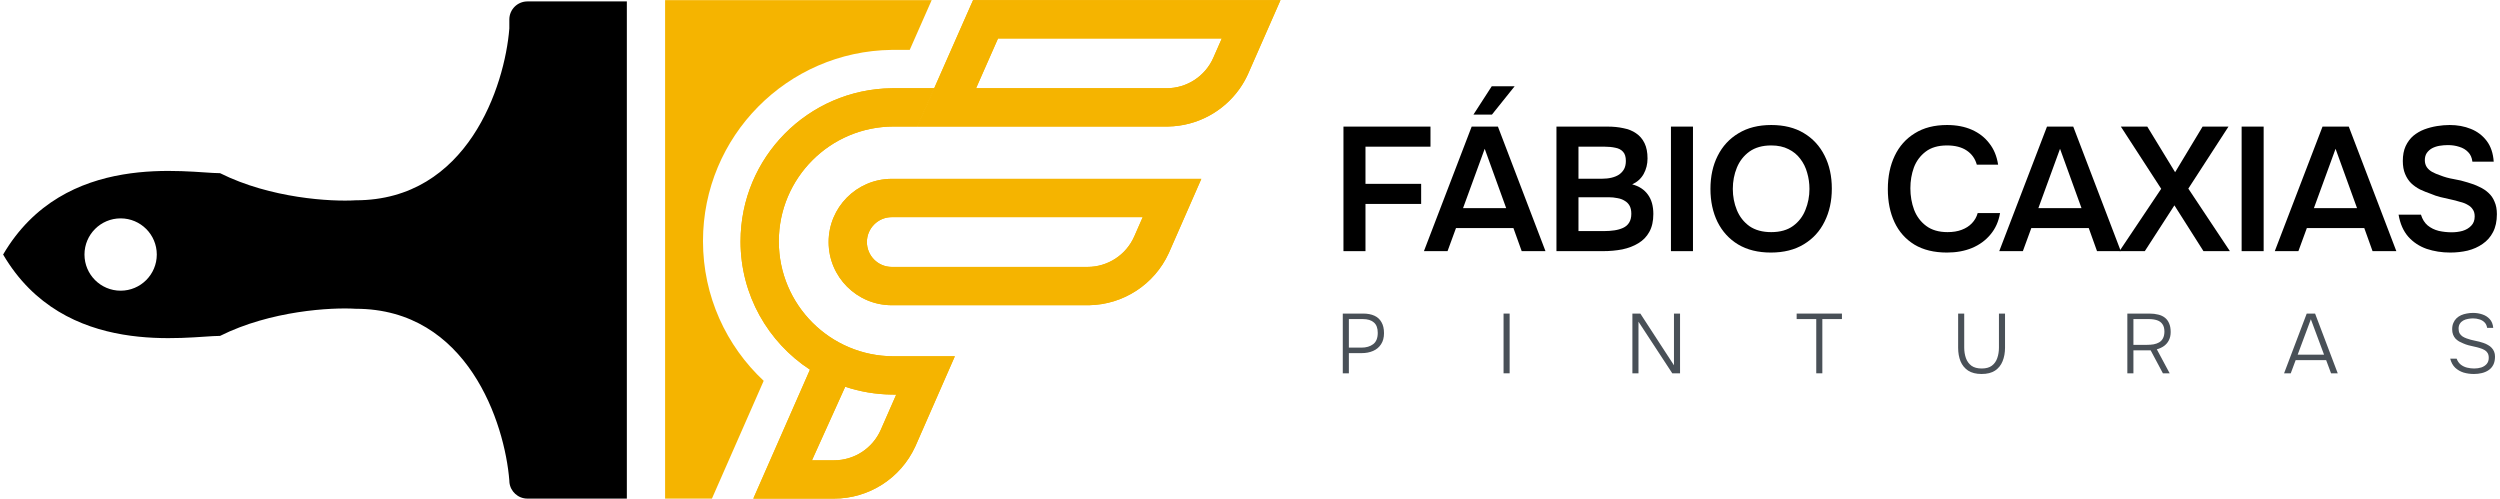
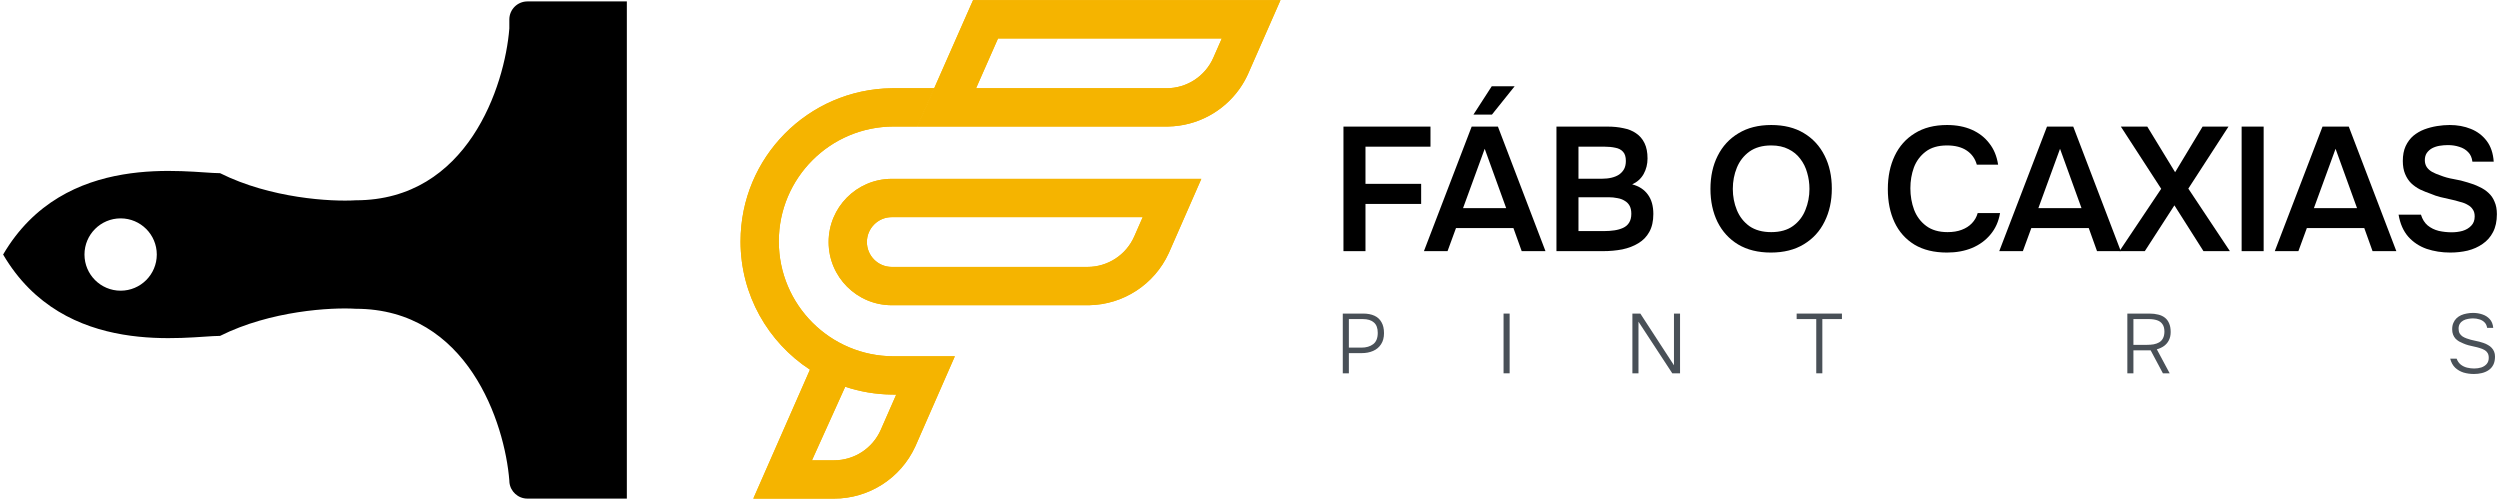
<svg xmlns="http://www.w3.org/2000/svg" width="401" height="80" viewBox="0 0 401 80" fill="none">
  <path d="M200.136 11.97L200.245 11.727L205.388 0.024H156.079L149.848 14.152L147.139 20.294H187.124L187.39 20.291C192.033 20.206 196.29 17.881 198.886 14.152C199.361 13.47 199.78 12.741 200.136 11.97ZM194.622 9.256C193.315 12.231 190.373 14.152 187.124 14.152H156.561L160.083 6.167H195.98L194.622 9.256Z" fill="#F5B400" />
  <path d="M142.913 28.689C137.376 28.759 132.909 33.269 132.909 38.823C132.909 44.42 137.447 48.957 143.044 48.957H174.44L174.706 48.955C180.201 48.853 185.156 45.616 187.456 40.625L187.565 40.382L192.694 28.688H143.044L142.913 28.689ZM181.94 37.915C180.634 40.892 177.691 42.815 174.44 42.815H143.044C140.839 42.815 139.052 41.028 139.052 38.823C139.052 36.618 140.839 34.83 143.044 34.83H183.293L181.94 37.915Z" fill="#F5B400" />
  <path d="M147.139 20.294L149.848 14.152H143.351L143.034 14.153C129.611 14.323 118.782 25.257 118.782 38.72C118.782 47.332 123.212 54.908 129.918 59.295L120.83 79.976H133.782C139.382 79.976 144.461 76.714 146.798 71.642L146.907 71.399L153.157 57.147H143.351C133.174 57.147 124.924 48.897 124.924 38.72C124.924 28.544 133.174 20.294 143.351 20.294H147.139ZM130.238 73.833L135.571 62.032C137.921 62.816 140.428 63.254 143.034 63.287L143.351 63.289H143.757L141.282 68.933C139.976 71.91 137.033 73.833 133.782 73.833H130.238Z" fill="#F5B400" />
  <path d="M118.782 38.72C118.782 25.257 129.611 14.323 143.034 14.153L143.351 14.152H149.848L156.079 0.024H205.388L200.245 11.727L200.136 11.97C199.78 12.741 199.361 13.47 198.886 14.152L198.764 14.325C196.157 17.953 191.96 20.207 187.39 20.291L187.124 20.294H143.351V20.089H147.117L149.646 14.356H143.352L143.036 14.358L143.036 14.358C129.725 14.527 118.987 25.37 118.987 38.72C118.987 47.26 123.38 54.773 130.03 59.124L130.175 59.219L121.143 79.771H133.782V79.976H120.83L129.918 59.295C123.212 54.908 118.782 47.332 118.782 38.72ZM124.72 38.72C124.72 28.431 133.061 20.089 143.351 20.089V20.294C133.174 20.294 124.924 28.544 124.924 38.72C124.924 48.897 133.174 57.147 143.351 57.147H153.157L146.907 71.399L146.798 71.642C144.461 76.714 139.382 79.976 133.782 79.976V79.771C139.302 79.771 144.309 76.556 146.612 71.556L146.72 71.315L152.843 57.352H143.351C133.061 57.352 124.72 49.01 124.72 38.72ZM135.636 61.838C137.966 62.615 140.452 63.05 143.036 63.083L143.352 63.085H144.07L141.469 69.015C140.131 72.067 137.114 74.038 133.782 74.038H129.921L135.46 61.779L135.636 61.838ZM130.238 73.833H133.782C137.033 73.833 139.976 71.91 141.282 68.933L143.757 63.289H143.351L143.034 63.287C140.428 63.254 137.921 62.816 135.571 62.032L130.238 73.833ZM132.909 38.823C132.909 33.269 137.376 28.759 142.913 28.689L143.044 28.688H192.694L187.565 40.382L187.456 40.625C185.156 45.616 180.201 48.853 174.706 48.955L174.44 48.957H143.044V48.753H174.438L174.702 48.75L174.956 48.743C180.271 48.55 185.038 45.382 187.27 40.539L187.378 40.298L192.38 28.893H143.045L142.915 28.893L142.916 28.894C137.491 28.962 133.114 33.382 133.114 38.823C133.114 44.307 137.56 48.753 143.044 48.753V48.957C137.447 48.957 132.909 44.42 132.909 38.823ZM183.606 34.626L182.127 37.997C180.789 41.049 177.772 43.02 174.44 43.02H143.044C140.726 43.02 138.847 41.141 138.847 38.823C138.847 36.505 140.726 34.626 143.044 34.626V34.83C140.839 34.83 139.052 36.618 139.052 38.823C139.052 41.028 140.839 42.815 143.044 42.815H174.44C177.691 42.815 180.634 40.892 181.94 37.915L183.293 34.83H143.044V34.626H183.606ZM149.981 14.356H149.87L147.341 20.089H187.122L187.387 20.087L187.601 20.081C192.093 19.93 196.199 17.654 198.718 14.035L198.805 13.908C199.238 13.273 199.621 12.597 199.95 11.884L200.059 11.643L205.074 0.229H156.212L149.981 14.356ZM196.293 5.962L194.809 9.339C193.47 12.388 190.454 14.356 187.124 14.356H156.247L159.949 5.962H196.293ZM156.561 14.152H187.124C190.373 14.152 193.315 12.231 194.622 9.256L195.98 6.167H160.083L156.561 14.152Z" fill="#F5B400" />
-   <path d="M145.921 7.999H143.412L143.393 7.999L143.076 8.001H143.056L143.036 8.001C126.278 8.214 112.759 21.863 112.759 38.671C112.759 47.521 116.511 55.493 122.495 61.085L114.193 79.976H106.681V0.024H149.438L145.921 7.999Z" fill="#F5B400" />
  <path fill-rule="evenodd" clip-rule="evenodd" d="M100.546 79.975H84.597C83.095 79.975 81.861 78.834 81.712 77.372L81.697 77.076C80.972 67.893 75.027 49.527 57.048 49.527C53.181 49.285 43.418 49.817 35.299 53.877C30.224 53.877 10.36 57.646 0.5 40.827C10.36 24.008 30.224 27.778 35.299 27.778C43.418 31.837 53.181 32.369 57.048 32.127C75.027 32.127 80.972 13.761 81.697 4.579V3.129C81.697 1.527 82.995 0.229 84.597 0.229H100.546V79.975ZM19.349 35.027C16.146 35.027 13.55 37.624 13.55 40.827C13.55 44.03 16.146 46.627 19.349 46.627C22.552 46.627 25.149 44.03 25.149 40.827C25.149 37.624 22.552 35.027 19.349 35.027Z" fill="black" />
  <path d="M215.382 59.879V50.298H218.661C219.357 50.298 219.953 50.411 220.45 50.637C220.947 50.863 221.327 51.211 221.589 51.681C221.86 52.141 221.995 52.729 221.995 53.442C221.995 54.147 221.837 54.739 221.521 55.218C221.214 55.697 220.789 56.053 220.247 56.288C219.714 56.523 219.1 56.641 218.404 56.641H216.358V59.879H215.382ZM216.358 55.76H218.363C219.14 55.76 219.773 55.575 220.26 55.204C220.748 54.834 220.992 54.228 220.992 53.388C220.992 52.629 220.784 52.074 220.369 51.721C219.962 51.36 219.371 51.179 218.594 51.179H216.358V55.76Z" fill="#495057" />
  <path d="M241.17 59.879V50.298H242.146V59.879H241.17Z" fill="#495057" />
  <path d="M261.836 59.879V50.298H263.11L268.504 58.592V50.298H269.479V59.879H268.233L262.812 51.599V59.879H261.836Z" fill="#495057" />
  <path d="M291.327 59.879V51.179H288.183V50.298H295.447V51.179H292.303V59.879H291.327Z" fill="#495057" />
-   <path d="M317.853 59.988C316.967 59.988 316.245 59.807 315.685 59.446C315.133 59.075 314.727 58.574 314.465 57.941C314.212 57.309 314.085 56.586 314.085 55.773V50.298H315.061V55.746C315.061 56.361 315.152 56.925 315.332 57.44C315.513 57.946 315.807 58.353 316.213 58.66C316.629 58.958 317.18 59.107 317.866 59.107C318.553 59.107 319.095 58.958 319.493 58.66C319.899 58.353 320.188 57.946 320.36 57.44C320.541 56.925 320.631 56.361 320.631 55.746V50.298H321.607V55.773C321.607 56.577 321.476 57.3 321.214 57.941C320.961 58.574 320.559 59.075 320.008 59.446C319.456 59.807 318.738 59.988 317.853 59.988Z" fill="#495057" />
  <path d="M341.225 59.879V50.298H344.775C345.299 50.298 345.769 50.353 346.185 50.461C346.6 50.56 346.957 50.727 347.255 50.962C347.554 51.197 347.779 51.505 347.933 51.884C348.096 52.254 348.177 52.711 348.177 53.253C348.177 53.768 348.078 54.215 347.879 54.594C347.689 54.965 347.427 55.267 347.093 55.502C346.768 55.737 346.388 55.913 345.954 56.031L348.014 59.879H346.93L344.965 56.193H342.201V59.879H341.225ZM342.201 55.312H344.396C344.766 55.312 345.114 55.285 345.439 55.231C345.774 55.168 346.067 55.064 346.32 54.919C346.582 54.766 346.786 54.554 346.93 54.283C347.084 54.002 347.165 53.646 347.174 53.212C347.174 52.697 347.07 52.295 346.862 52.006C346.664 51.708 346.375 51.495 345.995 51.369C345.616 51.242 345.168 51.179 344.653 51.179H342.201V55.312Z" fill="#495057" />
-   <path d="M366.366 59.879L369.998 50.298H371.34L374.972 59.879H373.901L373.115 57.765H368.223L367.437 59.879H366.366ZM368.548 56.885H372.776L370.662 51.206L368.548 56.885Z" fill="#495057" />
  <path d="M396.824 59.988C396.237 59.988 395.681 59.911 395.157 59.758C394.643 59.595 394.195 59.337 393.816 58.985C393.436 58.624 393.17 58.14 393.016 57.535H394.046C394.2 57.941 394.426 58.262 394.724 58.497C395.022 58.723 395.356 58.881 395.727 58.971C396.106 59.062 396.486 59.107 396.865 59.107C397.263 59.107 397.637 59.053 397.99 58.944C398.342 58.827 398.631 58.642 398.857 58.389C399.083 58.127 399.196 57.797 399.196 57.4C399.196 57.074 399.133 56.812 399.006 56.614C398.889 56.415 398.722 56.257 398.505 56.139C398.288 56.013 398.039 55.909 397.759 55.828C397.479 55.737 397.181 55.66 396.865 55.597C396.558 55.534 396.251 55.462 395.943 55.38C395.645 55.299 395.365 55.2 395.103 55.082C394.877 54.992 394.656 54.888 394.439 54.77C394.231 54.644 394.042 54.495 393.87 54.323C393.707 54.142 393.576 53.93 393.477 53.686C393.378 53.433 393.328 53.144 393.328 52.819C393.328 52.431 393.391 52.092 393.518 51.803C393.644 51.505 393.811 51.256 394.019 51.057C394.236 50.849 394.484 50.682 394.764 50.556C395.054 50.429 395.361 50.339 395.686 50.285C396.011 50.222 396.341 50.19 396.675 50.19C397.208 50.19 397.71 50.271 398.18 50.434C398.649 50.587 399.042 50.84 399.359 51.193C399.675 51.536 399.86 52.001 399.914 52.589H398.938C398.875 52.209 398.731 51.911 398.505 51.694C398.279 51.468 398.003 51.31 397.678 51.22C397.362 51.12 397.028 51.071 396.675 51.071C396.413 51.071 396.142 51.098 395.862 51.152C395.591 51.197 395.338 51.283 395.103 51.41C394.877 51.536 394.697 51.708 394.561 51.925C394.426 52.132 394.358 52.399 394.358 52.724C394.358 53.013 394.412 53.262 394.521 53.469C394.638 53.668 394.796 53.835 394.995 53.971C395.194 54.097 395.41 54.201 395.645 54.283C396.061 54.436 396.504 54.558 396.973 54.648C397.452 54.739 397.904 54.856 398.329 55.001C398.6 55.091 398.848 55.204 399.074 55.34C399.309 55.466 399.508 55.62 399.67 55.8C399.842 55.981 399.973 56.189 400.063 56.424C400.154 56.65 400.199 56.907 400.199 57.196C400.199 57.711 400.108 58.149 399.928 58.511C399.747 58.863 399.499 59.148 399.182 59.364C398.866 59.581 398.505 59.739 398.098 59.839C397.692 59.938 397.267 59.988 396.824 59.988Z" fill="#495057" />
  <path d="M215.491 40.284V20.306H229.45V23.527H219.023V29.489H227.953V32.711H219.023V40.284H215.491Z" fill="black" />
  <path d="M228.398 40.284L236.056 20.306H240.266L247.896 40.284H244.081L242.753 36.582H233.541L232.185 40.284H228.398ZM234.671 33.389H241.594L238.147 23.866L234.671 33.389ZM236.338 18.384L239.277 13.835H242.951L239.305 18.384H236.338Z" fill="black" />
  <path d="M249.655 40.284V20.306H257.849C258.772 20.306 259.62 20.39 260.392 20.56C261.184 20.711 261.862 20.984 262.427 21.38C263.011 21.775 263.463 22.302 263.783 22.962C264.104 23.621 264.264 24.441 264.264 25.42C264.264 26.325 264.056 27.153 263.642 27.907C263.228 28.642 262.615 29.197 261.805 29.574C262.898 29.857 263.736 30.403 264.32 31.213C264.904 32.004 265.196 33.04 265.196 34.321C265.196 35.471 264.98 36.431 264.546 37.204C264.132 37.957 263.548 38.56 262.794 39.012C262.06 39.464 261.202 39.794 260.223 40.001C259.243 40.19 258.198 40.284 257.086 40.284H249.655ZM253.187 37.062H257.397C257.925 37.062 258.443 37.025 258.951 36.949C259.46 36.874 259.921 36.742 260.336 36.554C260.75 36.365 261.071 36.092 261.297 35.734C261.542 35.358 261.664 34.877 261.664 34.293C261.664 33.766 261.57 33.332 261.381 32.993C261.193 32.654 260.929 32.391 260.59 32.202C260.27 31.995 259.884 31.854 259.432 31.778C258.979 31.684 258.509 31.637 258.019 31.637H253.187V37.062ZM253.187 28.67H256.917C257.501 28.67 258.028 28.613 258.499 28.5C258.97 28.387 259.375 28.218 259.714 27.992C260.053 27.747 260.317 27.455 260.505 27.116C260.694 26.758 260.788 26.325 260.788 25.816C260.788 25.157 260.637 24.667 260.336 24.346C260.034 24.007 259.62 23.791 259.093 23.697C258.584 23.584 258.009 23.527 257.369 23.527H253.187V28.67Z" fill="black" />
-   <path d="M268.02 40.284V20.306H271.553V40.284H268.02Z" fill="black" />
  <path d="M284.048 40.51C281.995 40.51 280.243 40.077 278.792 39.21C277.36 38.343 276.258 37.138 275.486 35.593C274.733 34.048 274.356 32.287 274.356 30.309C274.356 28.293 274.742 26.522 275.514 24.996C276.287 23.452 277.398 22.246 278.849 21.38C280.299 20.494 282.051 20.051 284.105 20.051C286.158 20.051 287.901 20.485 289.332 21.351C290.783 22.218 291.894 23.423 292.667 24.968C293.439 26.494 293.825 28.256 293.825 30.252C293.825 32.23 293.439 33.992 292.667 35.536C291.913 37.081 290.802 38.296 289.332 39.182C287.882 40.067 286.12 40.51 284.048 40.51ZM284.105 37.232C285.536 37.232 286.704 36.902 287.609 36.243C288.513 35.584 289.172 34.726 289.587 33.672C290.02 32.617 290.236 31.496 290.236 30.309C290.236 29.405 290.114 28.538 289.869 27.709C289.643 26.88 289.276 26.136 288.767 25.477C288.277 24.817 287.646 24.299 286.874 23.923C286.101 23.527 285.178 23.329 284.105 23.329C282.692 23.329 281.524 23.659 280.601 24.318C279.696 24.978 279.028 25.835 278.594 26.89C278.161 27.945 277.944 29.084 277.944 30.309C277.944 31.515 278.161 32.645 278.594 33.7C279.028 34.755 279.696 35.612 280.601 36.271C281.524 36.912 282.692 37.232 284.105 37.232Z" fill="black" />
  <path d="M312.302 40.51C310.23 40.51 308.487 40.086 307.074 39.238C305.662 38.372 304.597 37.175 303.881 35.65C303.165 34.124 302.808 32.353 302.808 30.337C302.808 28.321 303.175 26.541 303.91 24.996C304.644 23.452 305.718 22.246 307.131 21.38C308.544 20.494 310.268 20.051 312.302 20.051C313.809 20.051 315.137 20.306 316.286 20.814C317.436 21.323 318.368 22.048 319.084 22.99C319.819 23.913 320.29 25.053 320.497 26.409H317.078C316.814 25.448 316.277 24.695 315.467 24.149C314.657 23.602 313.602 23.329 312.302 23.329C310.889 23.329 309.749 23.659 308.883 24.318C308.016 24.978 307.385 25.825 306.99 26.861C306.613 27.898 306.425 29.009 306.425 30.196C306.425 31.42 306.622 32.569 307.018 33.643C307.432 34.717 308.082 35.584 308.968 36.243C309.853 36.902 310.993 37.232 312.387 37.232C313.253 37.232 314.007 37.109 314.647 36.865C315.307 36.62 315.853 36.271 316.286 35.819C316.738 35.348 317.049 34.802 317.219 34.18H320.808C320.582 35.518 320.073 36.657 319.282 37.599C318.509 38.541 317.52 39.267 316.315 39.775C315.128 40.265 313.79 40.51 312.302 40.51Z" fill="black" />
  <path d="M320.68 40.284L328.338 20.306H332.548L340.177 40.284H336.363L335.035 36.582H325.823L324.466 40.284H320.68ZM326.953 33.389H333.876L330.429 23.866L326.953 33.389Z" fill="black" />
  <path d="M339.958 40.284L346.655 30.281L340.184 20.306H344.423L348.888 27.624L353.296 20.306H357.45L351.007 30.252L357.676 40.284H353.437L348.775 32.937L344.027 40.284H339.958Z" fill="black" />
  <path d="M359.557 40.284V20.306H363.089V40.284H359.557Z" fill="black" />
  <path d="M364.875 40.284L372.533 20.306H376.743L384.373 40.284H380.558L379.23 36.582H370.018L368.662 40.284H364.875ZM371.148 33.389H378.071L374.624 23.866L371.148 33.389Z" fill="black" />
  <path d="M393.012 40.51C391.675 40.51 390.412 40.312 389.226 39.916C388.058 39.502 387.078 38.852 386.287 37.967C385.496 37.062 384.978 35.885 384.733 34.434H388.321C388.547 35.169 388.905 35.744 389.395 36.158C389.904 36.573 390.497 36.865 391.175 37.034C391.854 37.185 392.541 37.26 393.238 37.26C393.86 37.26 394.444 37.185 394.99 37.034C395.555 36.865 396.017 36.591 396.375 36.215C396.752 35.838 396.94 35.339 396.94 34.717C396.94 34.246 396.836 33.869 396.629 33.587C396.441 33.285 396.168 33.04 395.81 32.852C395.471 32.645 395.056 32.485 394.566 32.372C394.095 32.221 393.587 32.089 393.04 31.976C392.494 31.863 391.957 31.741 391.43 31.609C390.902 31.477 390.403 31.307 389.932 31.1C389.329 30.893 388.745 30.657 388.18 30.394C387.634 30.111 387.153 29.772 386.739 29.376C386.343 28.981 386.023 28.491 385.778 27.907C385.533 27.323 385.411 26.626 385.411 25.816C385.411 24.893 385.562 24.102 385.863 23.442C386.183 22.764 386.598 22.208 387.106 21.775C387.634 21.342 388.218 21.003 388.858 20.758C389.518 20.513 390.196 20.334 390.893 20.221C391.609 20.108 392.287 20.051 392.927 20.051C394.171 20.051 395.301 20.259 396.318 20.673C397.354 21.087 398.202 21.728 398.861 22.595C399.521 23.461 399.898 24.573 399.992 25.929H396.573C396.497 25.288 396.271 24.78 395.894 24.403C395.518 24.007 395.047 23.725 394.482 23.555C393.916 23.367 393.304 23.273 392.645 23.273C392.193 23.273 391.741 23.31 391.288 23.386C390.855 23.461 390.46 23.593 390.102 23.781C389.762 23.97 389.48 24.224 389.254 24.544C389.047 24.846 388.943 25.232 388.943 25.703C388.943 26.117 389.047 26.485 389.254 26.805C389.461 27.106 389.744 27.361 390.102 27.568C390.478 27.775 390.921 27.963 391.43 28.133C392.089 28.397 392.805 28.595 393.577 28.726C394.368 28.858 395.113 29.037 395.81 29.263C396.488 29.452 397.109 29.687 397.675 29.97C398.259 30.233 398.758 30.563 399.172 30.959C399.587 31.335 399.907 31.806 400.133 32.372C400.378 32.918 400.5 33.577 400.5 34.35C400.5 35.48 400.293 36.441 399.879 37.232C399.483 38.004 398.927 38.635 398.211 39.125C397.514 39.615 396.714 39.973 395.81 40.199C394.924 40.406 393.992 40.51 393.012 40.51Z" fill="black" />
</svg>